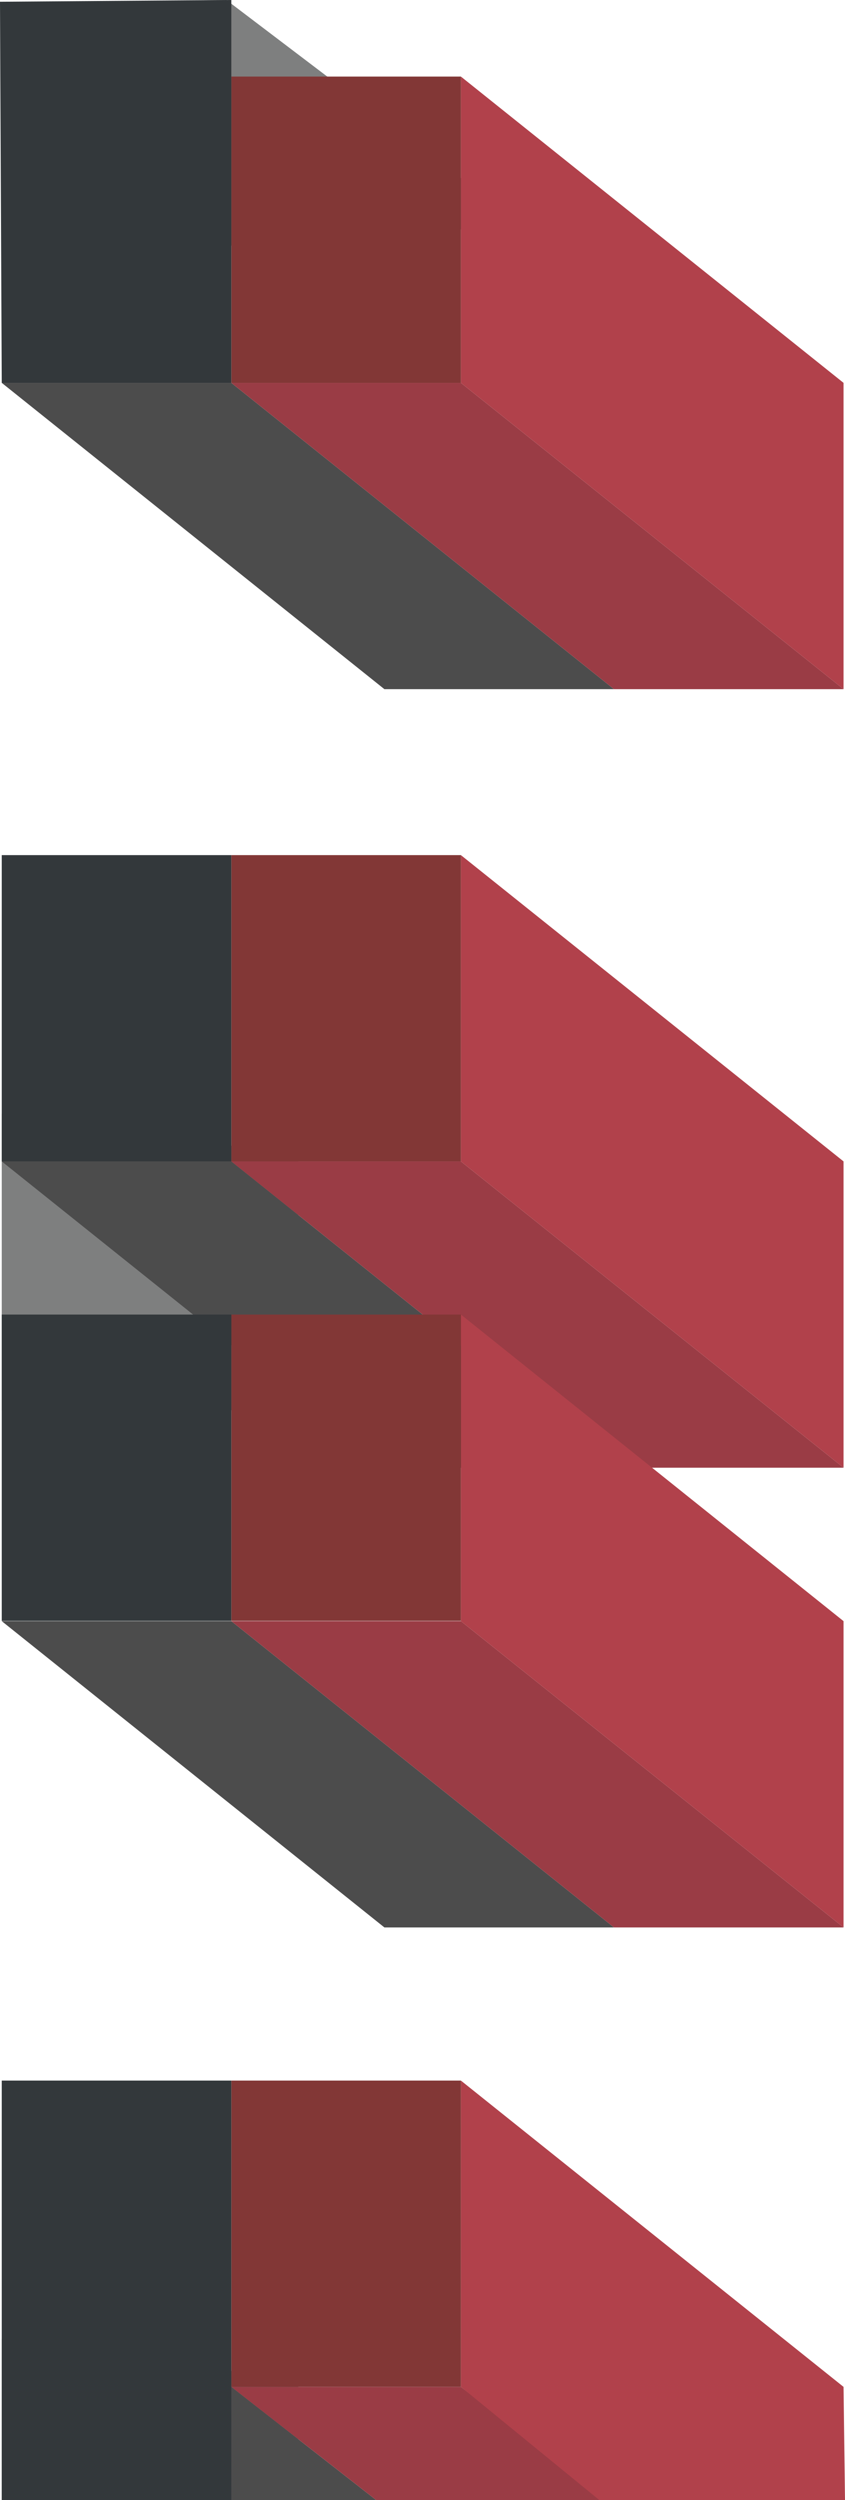
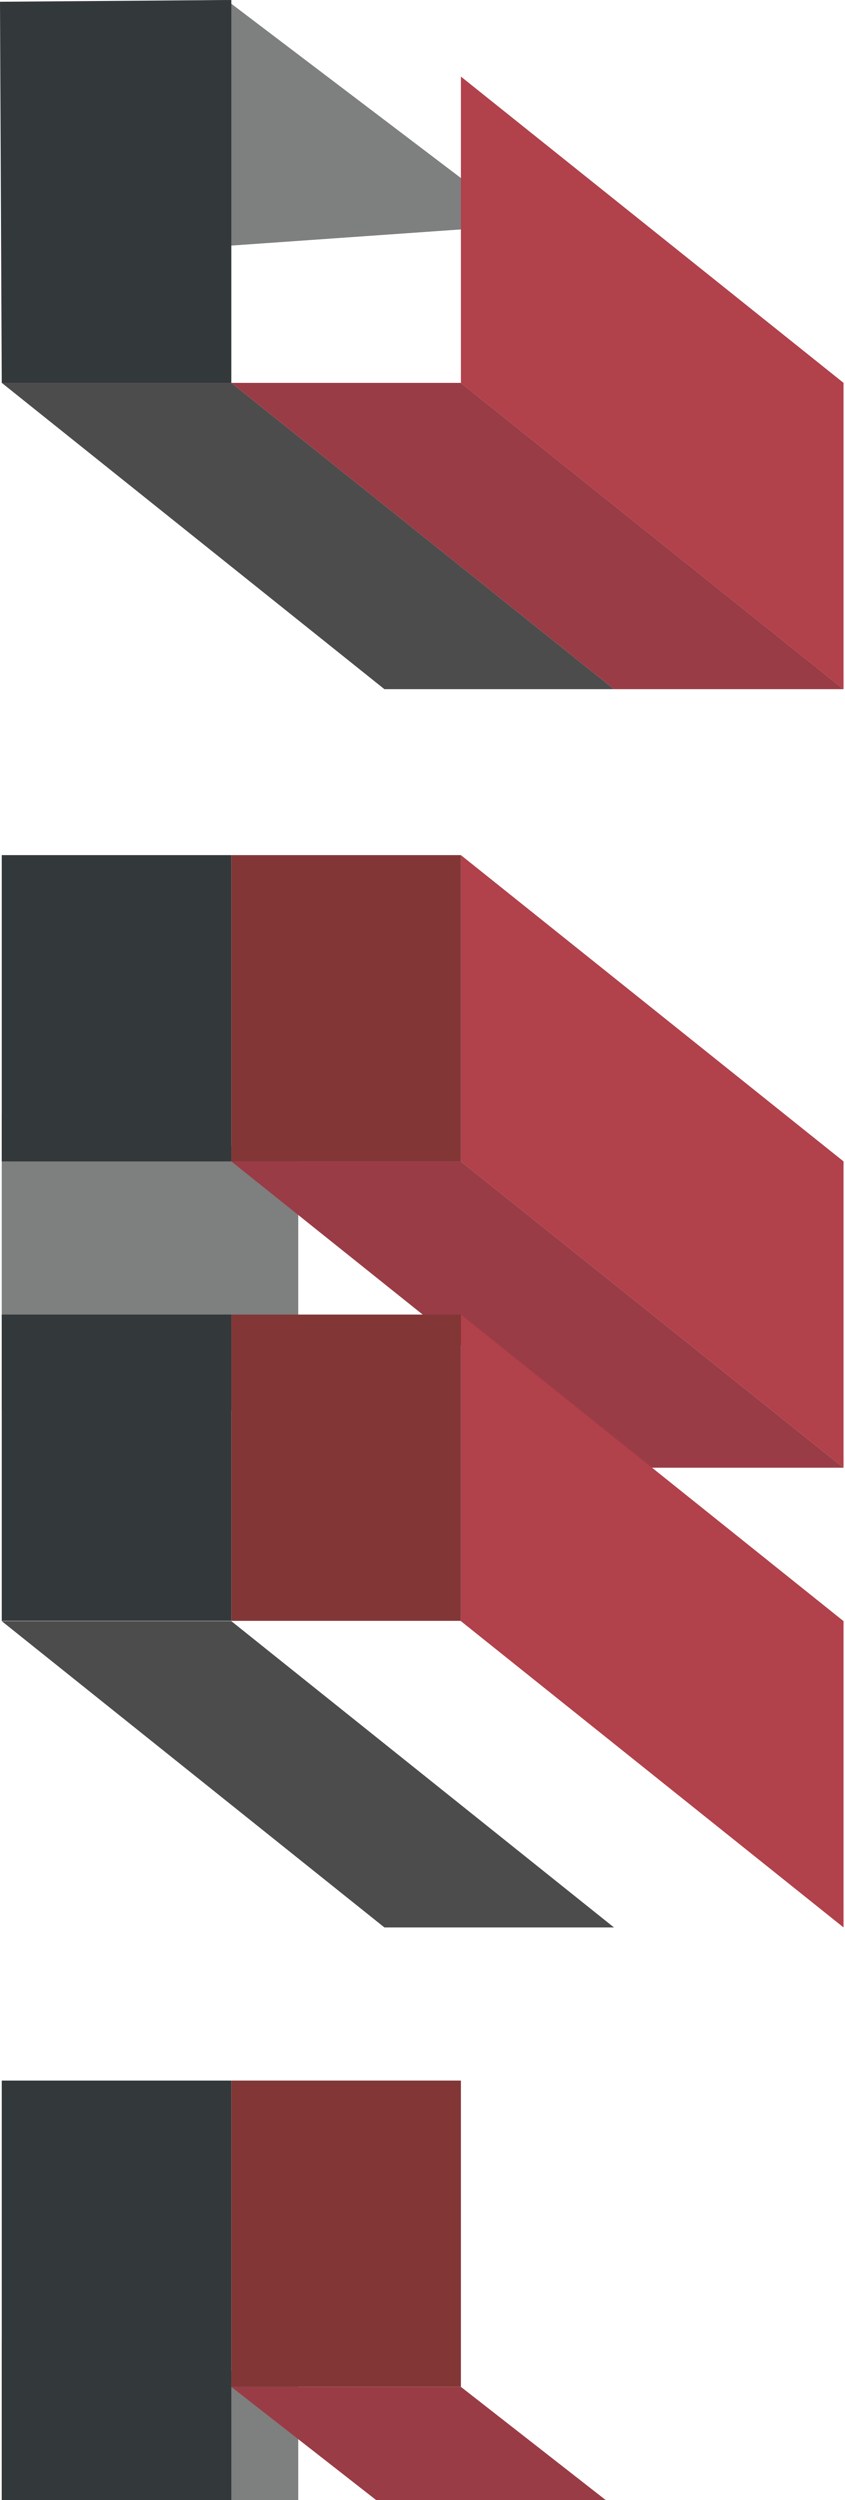
<svg xmlns="http://www.w3.org/2000/svg" id="Layer_1" data-name="Layer 1" width="29.04" height="85.87" viewBox="0 0 29.04 85.87">
  <defs>
    <style>
      .cls-1 {
        fill: #9a3c45;
      }

      .cls-1, .cls-2, .cls-3, .cls-4, .cls-5, .cls-6 {
        stroke-width: 0px;
      }

      .cls-2 {
        fill: #b1414b;
      }

      .cls-3 {
        fill: #823736;
      }

      .cls-4 {
        fill: #4c4c4c;
      }

      .cls-5 {
        fill: #7e7f7f;
      }

      .cls-6 {
        fill: #33383b;
      }
    </style>
  </defs>
  <polygon class="cls-5" points=".06 .11 .06 8.99 17.97 7.73 7.78 0 .06 .11" />
  <polygon class="cls-5" points=".06 38.25 .06 48.44 10.25 48.44 10.25 39.67 .06 38.25" />
  <polygon class="cls-5" points=".06 80.33 .06 85.87 10.25 85.87 10.25 81.76 .06 80.33" />
  <polygon class="cls-4" points=".06 13.15 13.21 23.67 21.1 23.67 7.95 13.15 .06 13.15" />
  <polygon class="cls-1" points="7.95 13.15 21.1 23.67 28.99 23.67 15.84 13.15 7.95 13.15" />
  <polygon class="cls-2" points="15.84 2.63 15.84 13.15 28.99 23.67 28.99 13.15 15.84 2.63" />
-   <rect class="cls-3" x="7.95" y="2.63" width="7.89" height="10.52" />
  <polygon class="cls-6" points="0 .06 7.95 0 7.95 13.15 .06 13.15 0 .06" />
-   <polygon class="cls-4" points=".06 39.89 13.21 50.41 21.1 50.41 7.95 39.89 .06 39.89" />
  <polygon class="cls-1" points="7.95 39.89 21.1 50.41 28.99 50.41 15.84 39.89 7.95 39.89" />
  <polygon class="cls-2" points="15.84 29.37 15.84 39.89 28.99 50.41 28.99 39.89 15.84 29.37" />
  <rect class="cls-3" x="7.95" y="29.37" width="7.89" height="10.52" />
  <rect class="cls-6" x=".06" y="29.37" width="7.89" height="10.52" />
  <g>
    <polygon class="cls-4" points=".06 55.68 13.21 66.2 21.1 66.2 7.95 55.68 .06 55.68" />
-     <polygon class="cls-1" points="7.95 55.68 21.1 66.2 28.99 66.2 15.84 55.68 7.95 55.68" />
    <polygon class="cls-2" points="15.84 45.15 15.84 55.68 28.99 66.2 28.99 55.68 15.84 45.15" />
    <rect class="cls-3" x="7.95" y="45.15" width="7.89" height="10.52" />
    <rect class="cls-6" x=".06" y="45.15" width="7.89" height="10.52" />
-     <polygon class="cls-4" points=".06 81.98 5.04 85.87 12.93 85.87 7.95 81.98 .06 81.98" />
    <polygon class="cls-1" points="7.95 81.98 12.93 85.87 20.82 85.87 15.84 81.98 7.95 81.98" />
-     <polygon class="cls-2" points="15.84 71.46 15.84 81.98 20.6 85.87 29.04 85.87 28.99 81.98 15.84 71.46" />
    <rect class="cls-3" x="7.95" y="71.46" width="7.89" height="10.52" />
    <rect class="cls-6" x=".06" y="71.46" width="7.89" height="14.41" />
  </g>
</svg>